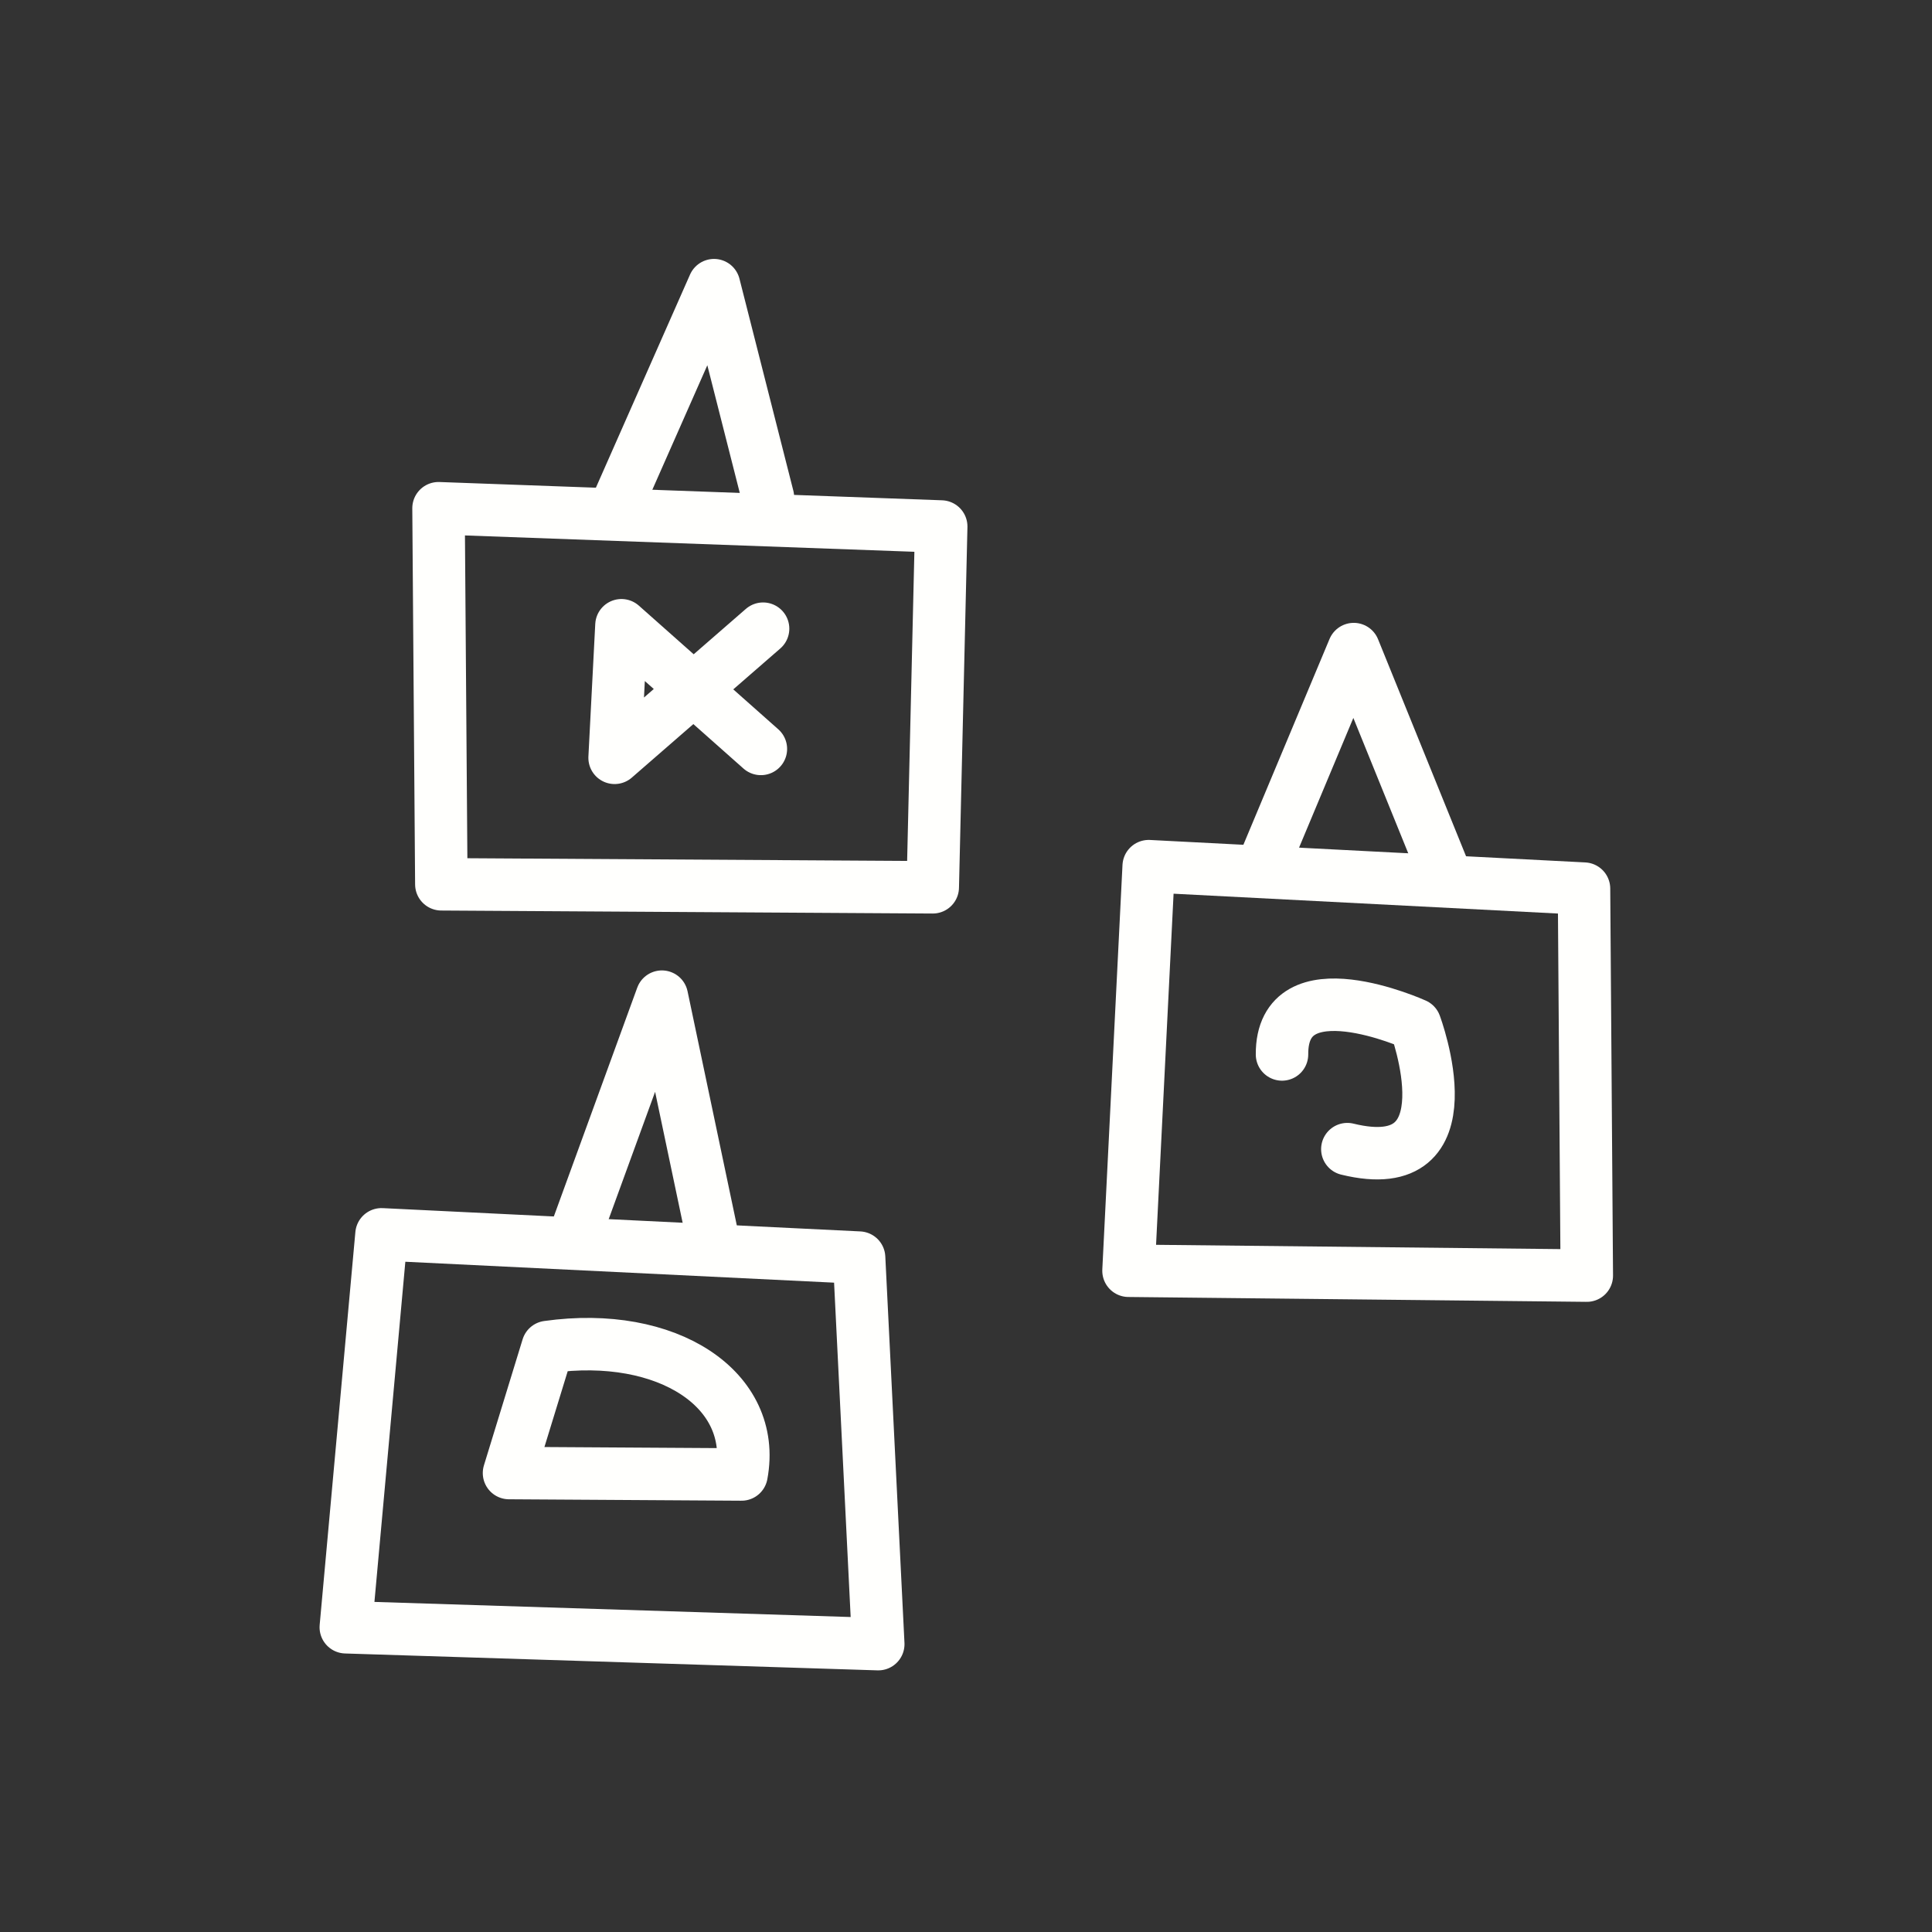
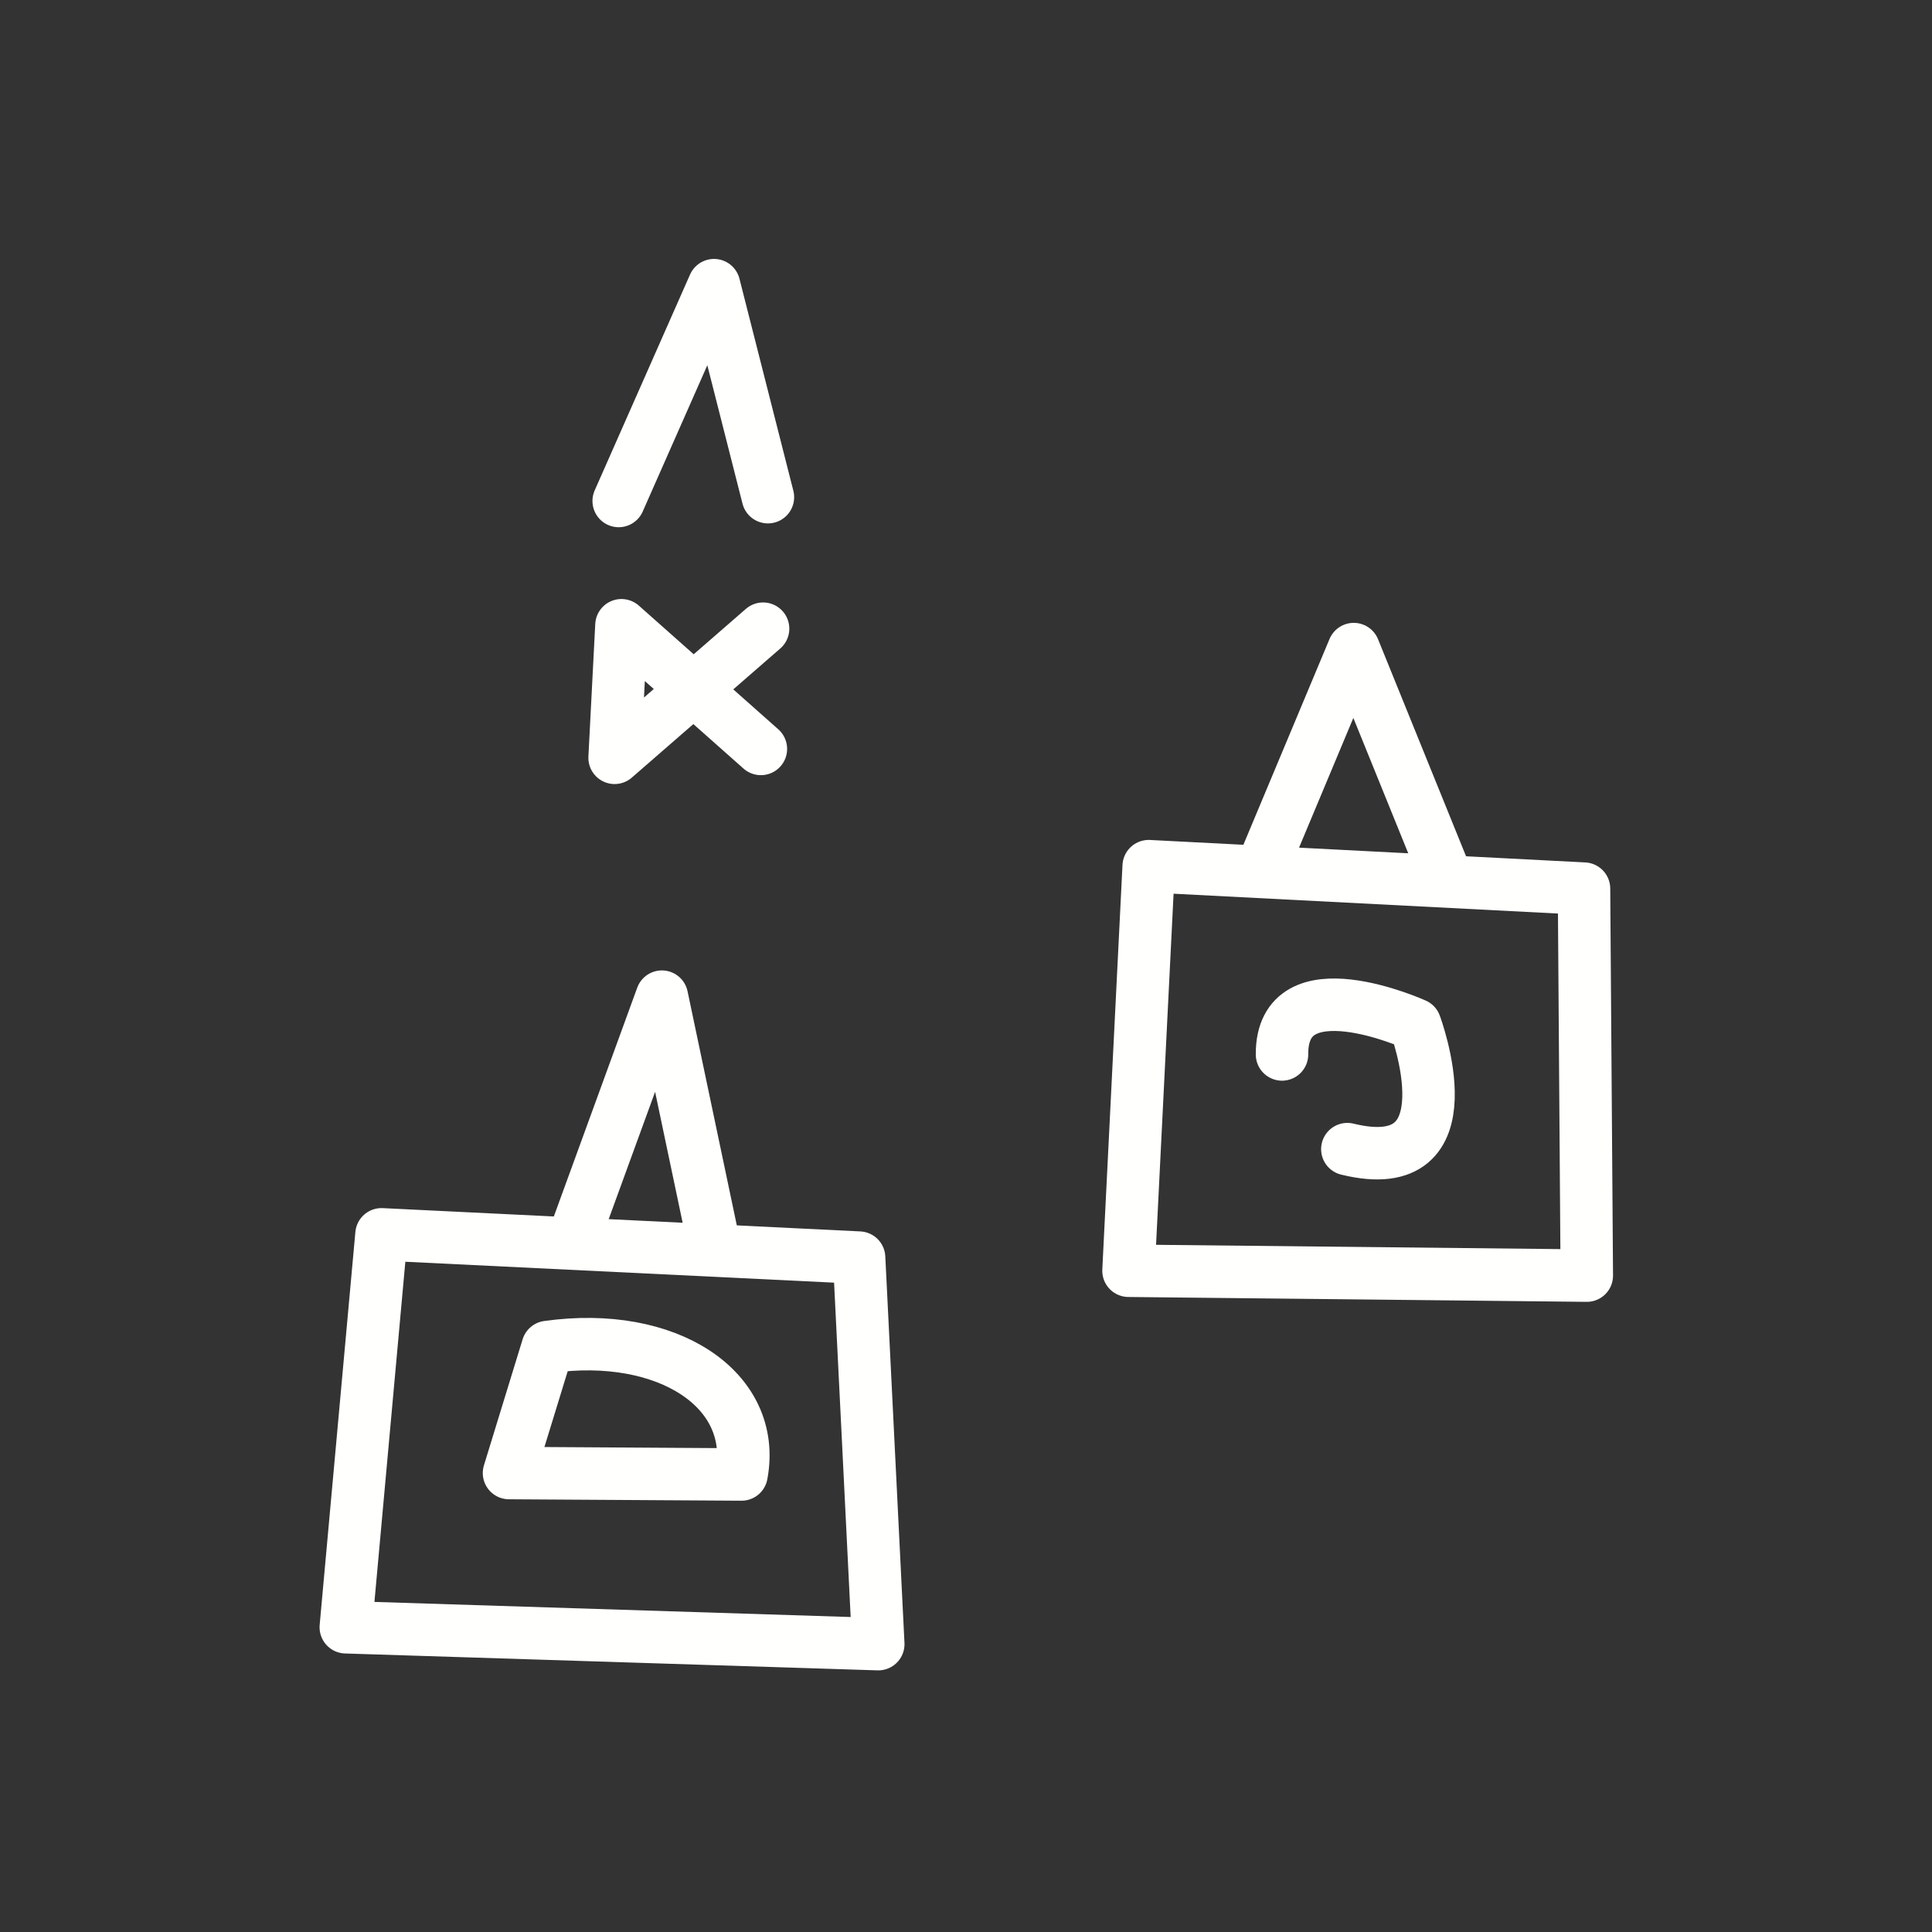
<svg xmlns="http://www.w3.org/2000/svg" width="100%" height="100%" viewBox="0 0 720 720" version="1.1" xml:space="preserve" style="fill-rule:evenodd;clip-rule:evenodd;stroke-linecap:round;stroke-linejoin:round;stroke-miterlimit:1.5;">
  <rect x="0" y="0" width="720" height="720" fill="#333333" stroke="none" />
  <g>
-     <path d="M163.424,189.4l1.048,140.152l183.139,1.118l3.152,-134.457l-187.339,-6.813Z" style="fill:none;stroke:#fffffd;stroke-width:19.55px;" />
    <path d="M230.569,186.703l35.53,-80.432l20.083,79.013" style="fill:none;stroke:#fffffd;stroke-width:19.55px;" />
    <path d="M428.084,322.793l-7.522,150.779l170.791,1.814l-1.037,-144.222l-162.232,-8.371Z" style="fill:none;stroke:#fffffd;stroke-width:19.55px;" />
    <path d="M469.825,324.722l34.675,-82.827l34.202,84.344" style="fill:none;stroke:#fffffd;stroke-width:19.55px;" />
    <path d="M128.868,606.43l13.305,-146.433l177.989,8.68l7.144,144.046l-198.438,-6.293Z" style="fill:none;stroke:#fffffd;stroke-width:19.55px;" />
    <path d="M214.655,459.231l32.009,-87.808l18.689,88.825" style="fill:none;stroke:#fffffd;stroke-width:19.55px;" />
    <path d="M284.381,234.29l-55.337,48.127l2.551,-49.406l51.965,46.092" style="fill:none;stroke:#fffffd;stroke-width:19.55px;" />
    <path d="M477.767,392.964c-0.194,-33.691 49.613,-11.14 49.613,-11.14c0,0 21.688,57.952 -25.266,46.423" style="fill:none;stroke:#fffffd;stroke-width:19.55px;" />
    <path d="M204.11,501.99l-14.418,46.971l86.657,0.535c5.914,-31.584 -27.527,-53.794 -72.239,-47.506Z" style="fill:none;stroke:#fffffd;stroke-width:19.55px;" />
  </g>
  <rect x="0" y="0" width="720" height="720" style="fill:none;" />
</svg>